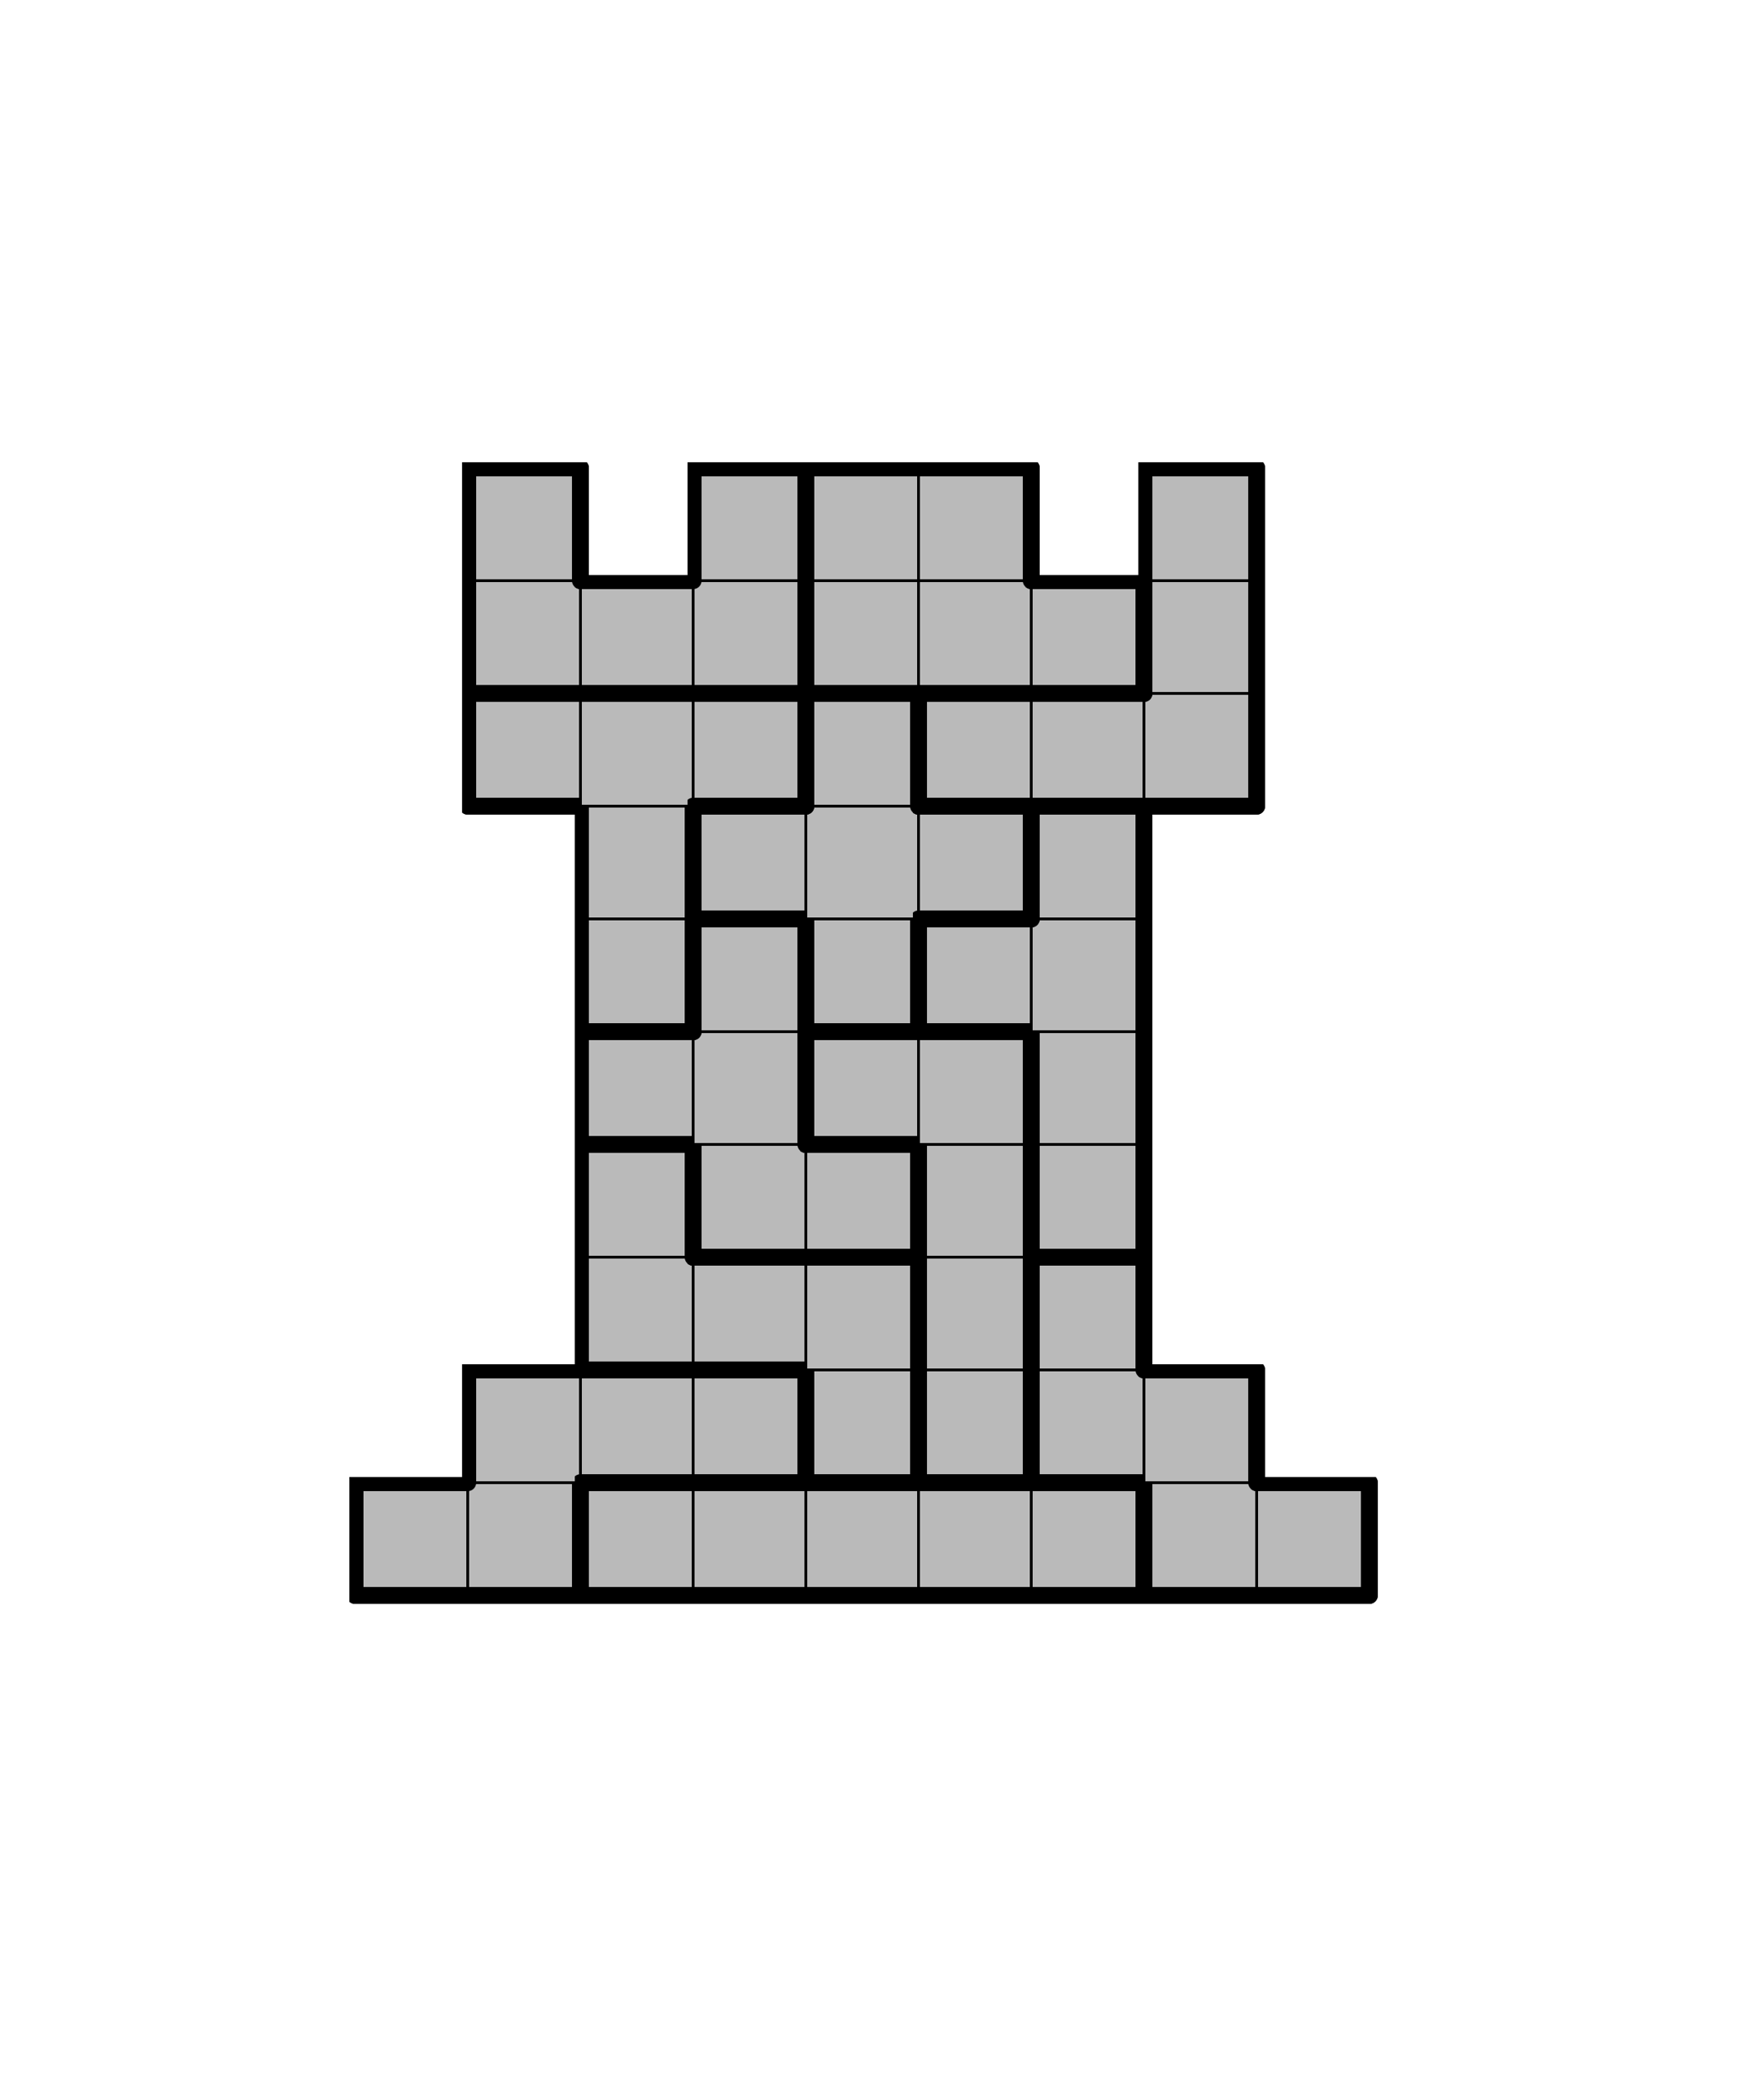
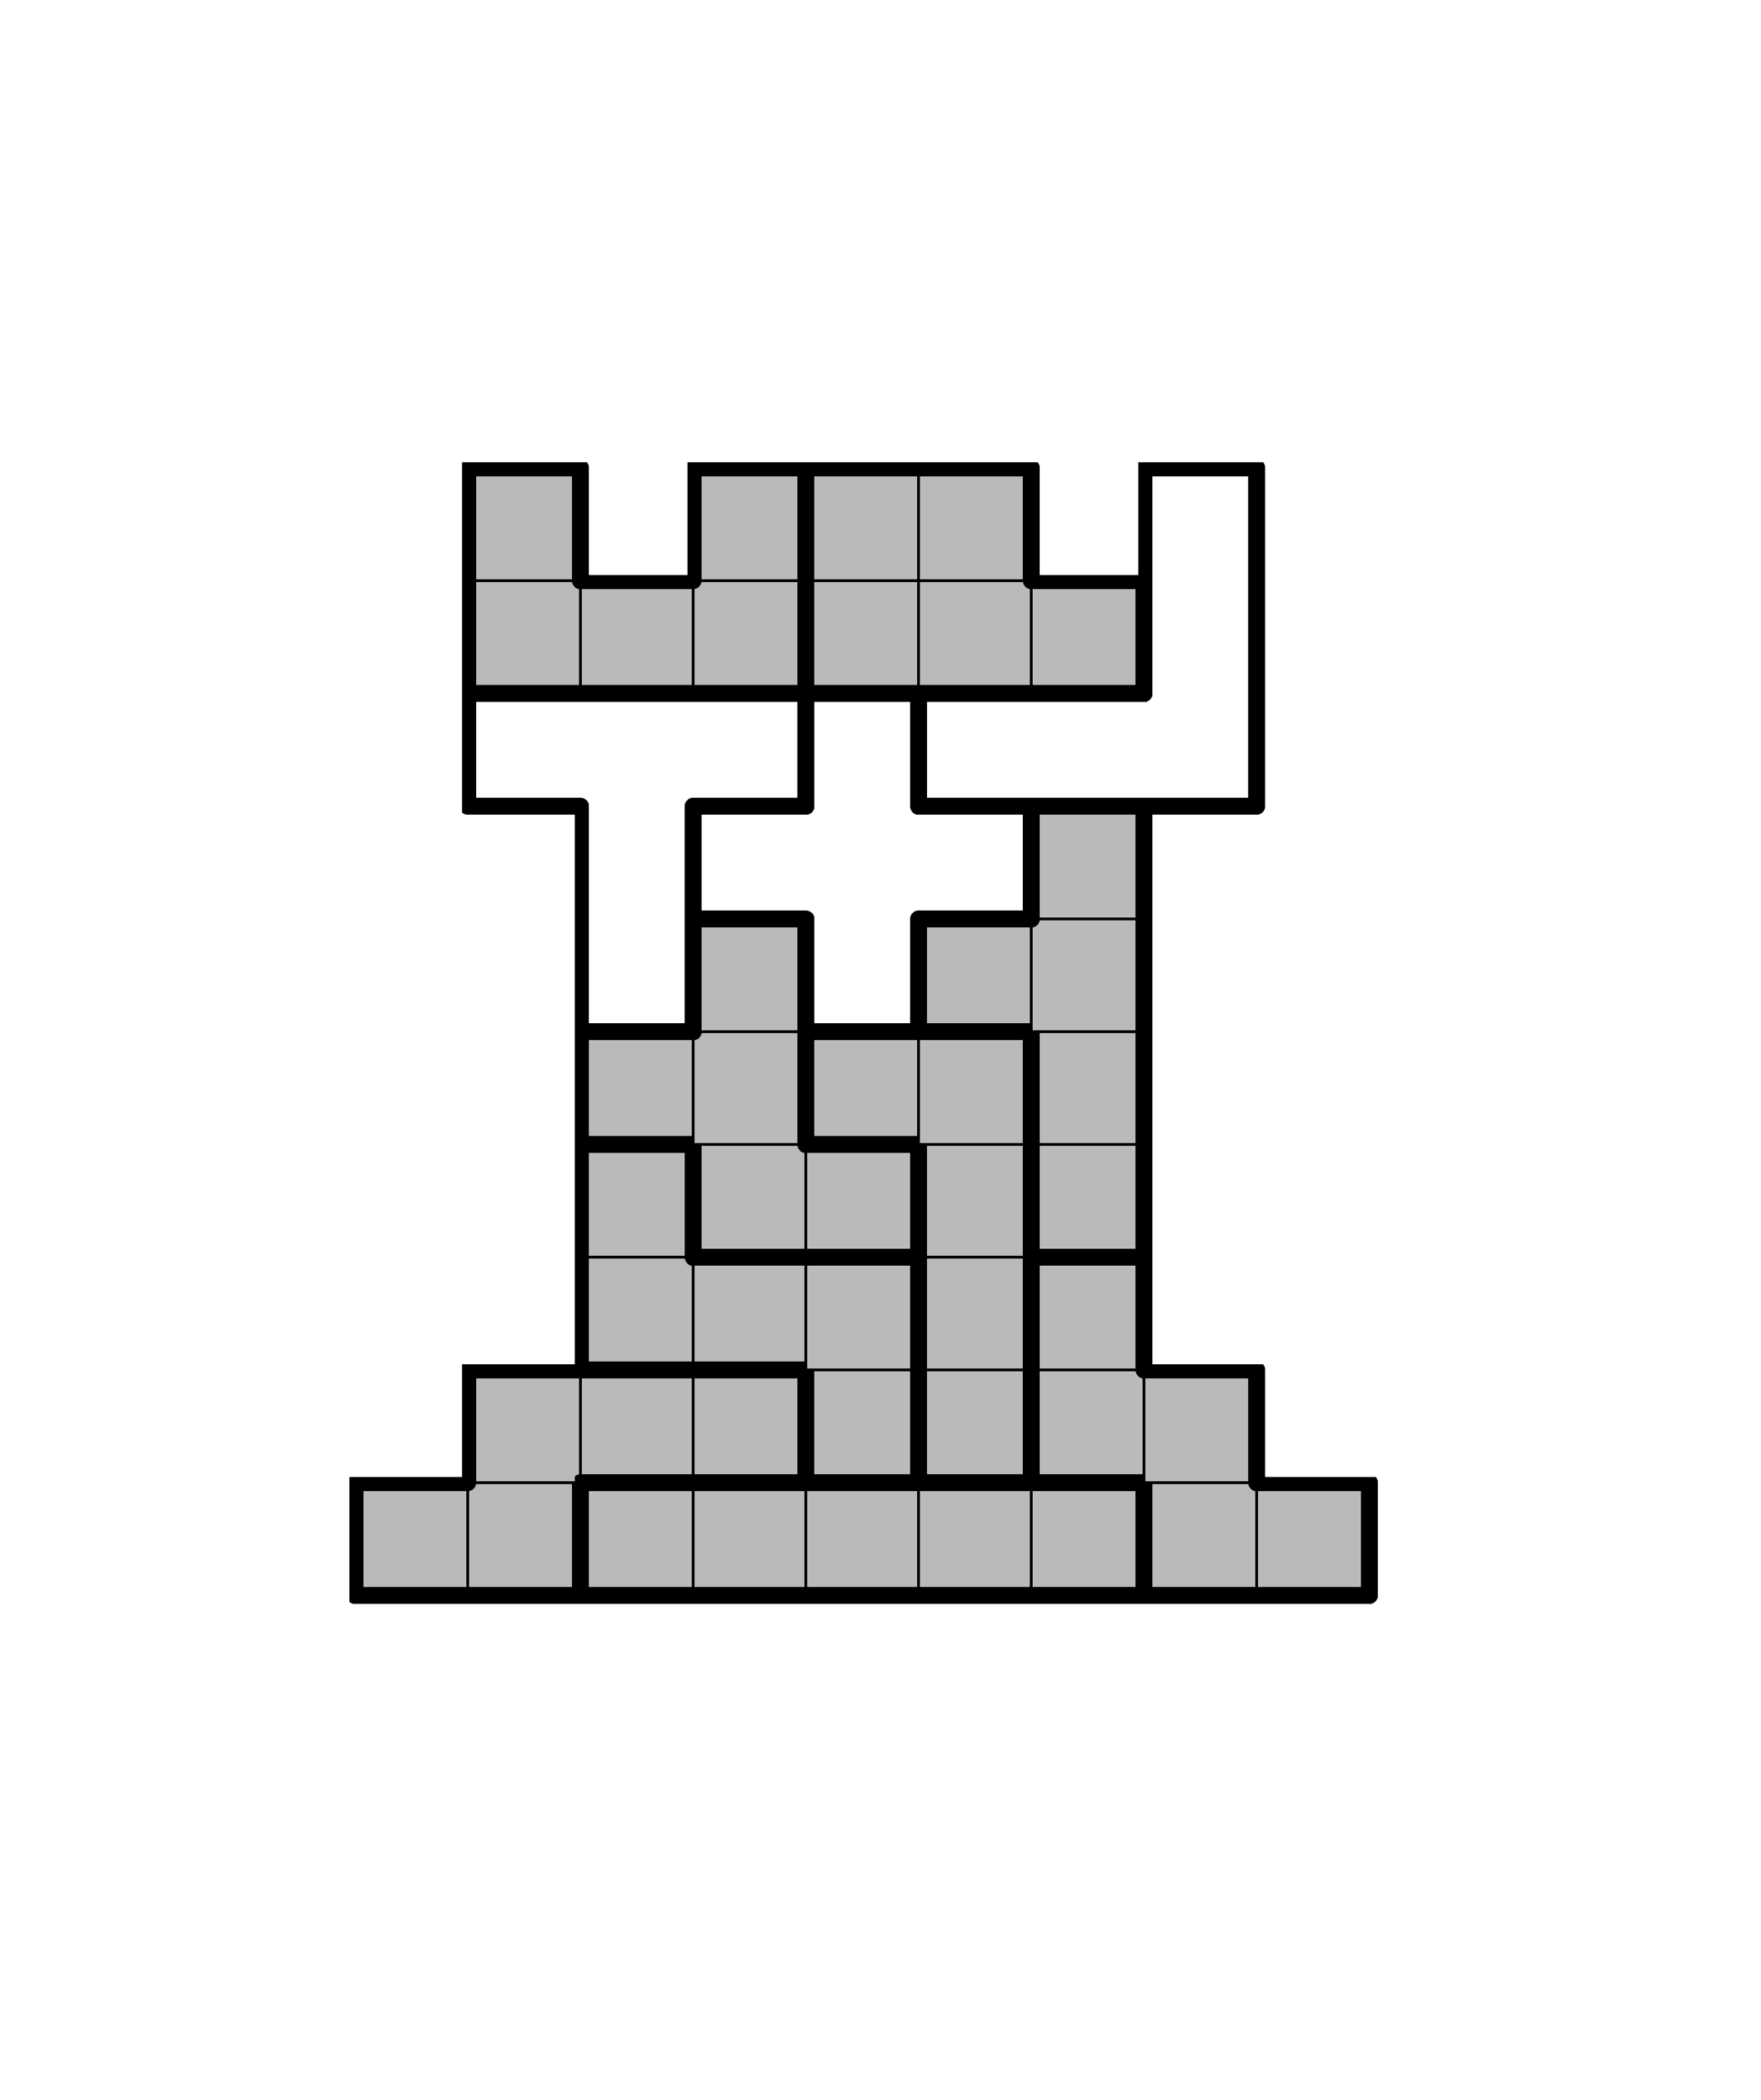
<svg xmlns="http://www.w3.org/2000/svg" xmlns:xlink="http://www.w3.org/1999/xlink" version="1.1" width="125px" height="149px">
  <symbol id="4d0babd7-f87b-46bb-8992-94307c5276c2box_-2">
    <path d="M21 1 L1 1 L1 21 L21 21 Z" stroke="gray" stroke-width=".5" fill-opacity="0" />
  </symbol>
  <symbol id="4d0babd7-f87b-46bb-8992-94307c5276c2line_1">
    <line x1="21" y1="1" x2="21" y2="1" style="stroke-linecap:round;stroke:black;stroke-width:3" />
  </symbol>
  <symbol id="4d0babd7-f87b-46bb-8992-94307c5276c2line_2">
    <line x1="21" y1="1" x2="21" y2="21" style="stroke-linecap:round;stroke:black;stroke-width:3" />
  </symbol>
  <symbol id="4d0babd7-f87b-46bb-8992-94307c5276c2line_3">
    <line x1="21" y1="21" x2="21" y2="21" style="stroke-linecap:round;stroke:black;stroke-width:3" />
  </symbol>
  <symbol id="4d0babd7-f87b-46bb-8992-94307c5276c2line_4">
    <line x1="21" y1="21" x2="21" y2="1" style="stroke-linecap:round;stroke:black;stroke-width:3" />
  </symbol>
  <symbol id="4d0babd7-f87b-46bb-8992-94307c5276c2line_5">
    <line x1="21" y1="1" x2="1" y2="1" style="stroke-linecap:round;stroke:black;stroke-width:3" />
  </symbol>
  <symbol id="4d0babd7-f87b-46bb-8992-94307c5276c2line_6">
    <line x1="1" y1="1" x2="1" y2="21" style="stroke-linecap:round;stroke:black;stroke-width:3" />
  </symbol>
  <symbol id="4d0babd7-f87b-46bb-8992-94307c5276c2line_7">
    <line x1="1" y1="21" x2="21" y2="21" style="stroke-linecap:round;stroke:black;stroke-width:3" />
  </symbol>
  <symbol id="4d0babd7-f87b-46bb-8992-94307c5276c2line_8">
    <line x1="1" y1="1" x2="1" y2="1" style="stroke-linecap:round;stroke:black;stroke-width:3" />
  </symbol>
  <symbol id="4d0babd7-f87b-46bb-8992-94307c5276c2line_9">
    <line x1="1" y1="1" x2="21" y2="1" style="stroke-linecap:round;stroke:black;stroke-width:3" />
  </symbol>
  <symbol id="4d0babd7-f87b-46bb-8992-94307c5276c2box_5">
    <path d="M21 1 L1 1 L1 21 L21 21 Z" style="fill:#BABABA;stroke-width:.5;stroke:black" />
  </symbol>
  <symbol id="4d0babd7-f87b-46bb-8992-94307c5276c2box_0">
    <path d="M21 1 L1 1 L1 21 L21 21 Z" style="fill:#BABABA;stroke-width:.5;stroke:black" />
  </symbol>
  <symbol id="4d0babd7-f87b-46bb-8992-94307c5276c2box_7">
    <path d="M21 1 L1 1 L1 21 L21 21 Z" style="fill:#BABABA;stroke-width:.5;stroke:black" />
  </symbol>
  <symbol id="4d0babd7-f87b-46bb-8992-94307c5276c2box_10">
    <path d="M21 1 L1 1 L1 21 L21 21 Z" style="fill:#BABABA;stroke-width:.5;stroke:black" />
  </symbol>
  <symbol id="4d0babd7-f87b-46bb-8992-94307c5276c2box_3">
    <path d="M21 1 L1 1 L1 21 L21 21 Z" style="fill:#BABABA;stroke-width:.5;stroke:black" />
  </symbol>
  <symbol id="4d0babd7-f87b-46bb-8992-94307c5276c2box_9">
    <path d="M21 1 L1 1 L1 21 L21 21 Z" style="fill:#BABABA;stroke-width:.5;stroke:black" />
  </symbol>
  <symbol id="4d0babd7-f87b-46bb-8992-94307c5276c2box_4">
    <path d="M21 1 L1 1 L1 21 L21 21 Z" style="fill:#BABABA;stroke-width:.5;stroke:black" />
  </symbol>
  <symbol id="4d0babd7-f87b-46bb-8992-94307c5276c2box_8">
-     <path d="M21 1 L1 1 L1 21 L21 21 Z" style="fill:#BABABA;stroke-width:.5;stroke:black" />
-   </symbol>
+     </symbol>
  <symbol id="4d0babd7-f87b-46bb-8992-94307c5276c2box_11">
-     <path d="M21 1 L1 1 L1 21 L21 21 Z" style="fill:#BABABA;stroke-width:.5;stroke:black" />
-   </symbol>
+     </symbol>
  <symbol id="4d0babd7-f87b-46bb-8992-94307c5276c2box_6">
-     <path d="M21 1 L1 1 L1 21 L21 21 Z" style="fill:#BABABA;stroke-width:.5;stroke:black" />
-   </symbol>
+     </symbol>
  <symbol id="4d0babd7-f87b-46bb-8992-94307c5276c2box_2">
    <path d="M21 1 L1 1 L1 21 L21 21 Z" style="fill:#BABABA;stroke-width:.5;stroke:black" />
  </symbol>
  <symbol id="4d0babd7-f87b-46bb-8992-94307c5276c2box_1">
    <path d="M21 1 L1 1 L1 21 L21 21 Z" style="fill:#BABABA;stroke-width:.5;stroke:black" />
  </symbol>
  <g transform="scale(0.4) translate(2,2) ">
    <use x="0" y="340" xlink:href="#origin" />
    <use x="60" y="260" xlink:href="#4d0babd7-f87b-46bb-8992-94307c5276c2box_5" />
    <use x="60" y="260" xlink:href="#4d0babd7-f87b-46bb-8992-94307c5276c2line_5" />
    <use x="60" y="260" xlink:href="#4d0babd7-f87b-46bb-8992-94307c5276c2line_6" />
    <use x="60" y="260" xlink:href="#4d0babd7-f87b-46bb-8992-94307c5276c2line_7" />
    <use x="80" y="260" xlink:href="#4d0babd7-f87b-46bb-8992-94307c5276c2box_5" />
    <use x="80" y="260" xlink:href="#4d0babd7-f87b-46bb-8992-94307c5276c2line_4" />
    <use x="80" y="260" xlink:href="#4d0babd7-f87b-46bb-8992-94307c5276c2line_7" />
    <use x="100" y="260" xlink:href="#4d0babd7-f87b-46bb-8992-94307c5276c2box_0" />
    <use x="100" y="260" xlink:href="#4d0babd7-f87b-46bb-8992-94307c5276c2line_5" />
    <use x="100" y="260" xlink:href="#4d0babd7-f87b-46bb-8992-94307c5276c2line_6" />
    <use x="100" y="260" xlink:href="#4d0babd7-f87b-46bb-8992-94307c5276c2line_7" />
    <use x="120" y="260" xlink:href="#4d0babd7-f87b-46bb-8992-94307c5276c2box_0" />
    <use x="120" y="260" xlink:href="#4d0babd7-f87b-46bb-8992-94307c5276c2line_5" />
    <use x="120" y="260" xlink:href="#4d0babd7-f87b-46bb-8992-94307c5276c2line_7" />
    <use x="140" y="260" xlink:href="#4d0babd7-f87b-46bb-8992-94307c5276c2box_0" />
    <use x="140" y="260" xlink:href="#4d0babd7-f87b-46bb-8992-94307c5276c2line_5" />
    <use x="140" y="260" xlink:href="#4d0babd7-f87b-46bb-8992-94307c5276c2line_7" />
    <use x="160" y="260" xlink:href="#4d0babd7-f87b-46bb-8992-94307c5276c2box_0" />
    <use x="160" y="260" xlink:href="#4d0babd7-f87b-46bb-8992-94307c5276c2line_5" />
    <use x="160" y="260" xlink:href="#4d0babd7-f87b-46bb-8992-94307c5276c2line_7" />
    <use x="180" y="260" xlink:href="#4d0babd7-f87b-46bb-8992-94307c5276c2box_0" />
    <use x="180" y="260" xlink:href="#4d0babd7-f87b-46bb-8992-94307c5276c2line_4" />
    <use x="180" y="260" xlink:href="#4d0babd7-f87b-46bb-8992-94307c5276c2line_5" />
    <use x="180" y="260" xlink:href="#4d0babd7-f87b-46bb-8992-94307c5276c2line_7" />
    <use x="200" y="260" xlink:href="#4d0babd7-f87b-46bb-8992-94307c5276c2box_7" />
    <use x="200" y="260" xlink:href="#4d0babd7-f87b-46bb-8992-94307c5276c2line_6" />
    <use x="200" y="260" xlink:href="#4d0babd7-f87b-46bb-8992-94307c5276c2line_7" />
    <use x="220" y="260" xlink:href="#4d0babd7-f87b-46bb-8992-94307c5276c2box_7" />
    <use x="220" y="260" xlink:href="#4d0babd7-f87b-46bb-8992-94307c5276c2line_4" />
    <use x="220" y="260" xlink:href="#4d0babd7-f87b-46bb-8992-94307c5276c2line_5" />
    <use x="220" y="260" xlink:href="#4d0babd7-f87b-46bb-8992-94307c5276c2line_7" />
    <use x="80" y="240" xlink:href="#4d0babd7-f87b-46bb-8992-94307c5276c2box_5" />
    <use x="80" y="240" xlink:href="#4d0babd7-f87b-46bb-8992-94307c5276c2line_5" />
    <use x="80" y="240" xlink:href="#4d0babd7-f87b-46bb-8992-94307c5276c2line_6" />
    <use x="100" y="240" xlink:href="#4d0babd7-f87b-46bb-8992-94307c5276c2box_5" />
    <use x="100" y="240" xlink:href="#4d0babd7-f87b-46bb-8992-94307c5276c2line_5" />
    <use x="100" y="240" xlink:href="#4d0babd7-f87b-46bb-8992-94307c5276c2line_7" />
    <use x="120" y="240" xlink:href="#4d0babd7-f87b-46bb-8992-94307c5276c2box_5" />
    <use x="120" y="240" xlink:href="#4d0babd7-f87b-46bb-8992-94307c5276c2line_4" />
    <use x="120" y="240" xlink:href="#4d0babd7-f87b-46bb-8992-94307c5276c2line_5" />
    <use x="120" y="240" xlink:href="#4d0babd7-f87b-46bb-8992-94307c5276c2line_7" />
    <use x="140" y="240" xlink:href="#4d0babd7-f87b-46bb-8992-94307c5276c2box_10" />
    <use x="140" y="240" xlink:href="#4d0babd7-f87b-46bb-8992-94307c5276c2line_4" />
    <use x="140" y="240" xlink:href="#4d0babd7-f87b-46bb-8992-94307c5276c2line_6" />
    <use x="140" y="240" xlink:href="#4d0babd7-f87b-46bb-8992-94307c5276c2line_7" />
    <use x="160" y="240" xlink:href="#4d0babd7-f87b-46bb-8992-94307c5276c2box_3" />
    <use x="160" y="240" xlink:href="#4d0babd7-f87b-46bb-8992-94307c5276c2line_4" />
    <use x="160" y="240" xlink:href="#4d0babd7-f87b-46bb-8992-94307c5276c2line_6" />
    <use x="160" y="240" xlink:href="#4d0babd7-f87b-46bb-8992-94307c5276c2line_7" />
    <use x="180" y="240" xlink:href="#4d0babd7-f87b-46bb-8992-94307c5276c2box_7" />
    <use x="180" y="240" xlink:href="#4d0babd7-f87b-46bb-8992-94307c5276c2line_6" />
    <use x="180" y="240" xlink:href="#4d0babd7-f87b-46bb-8992-94307c5276c2line_7" />
    <use x="200" y="240" xlink:href="#4d0babd7-f87b-46bb-8992-94307c5276c2box_7" />
    <use x="200" y="240" xlink:href="#4d0babd7-f87b-46bb-8992-94307c5276c2line_4" />
    <use x="200" y="240" xlink:href="#4d0babd7-f87b-46bb-8992-94307c5276c2line_5" />
    <use x="100" y="220" xlink:href="#4d0babd7-f87b-46bb-8992-94307c5276c2box_10" />
    <use x="100" y="220" xlink:href="#4d0babd7-f87b-46bb-8992-94307c5276c2line_6" />
    <use x="100" y="220" xlink:href="#4d0babd7-f87b-46bb-8992-94307c5276c2line_7" />
    <use x="120" y="220" xlink:href="#4d0babd7-f87b-46bb-8992-94307c5276c2box_10" />
    <use x="120" y="220" xlink:href="#4d0babd7-f87b-46bb-8992-94307c5276c2line_5" />
    <use x="120" y="220" xlink:href="#4d0babd7-f87b-46bb-8992-94307c5276c2line_7" />
    <use x="140" y="220" xlink:href="#4d0babd7-f87b-46bb-8992-94307c5276c2box_10" />
    <use x="140" y="220" xlink:href="#4d0babd7-f87b-46bb-8992-94307c5276c2line_4" />
    <use x="140" y="220" xlink:href="#4d0babd7-f87b-46bb-8992-94307c5276c2line_5" />
    <use x="160" y="220" xlink:href="#4d0babd7-f87b-46bb-8992-94307c5276c2box_3" />
    <use x="160" y="220" xlink:href="#4d0babd7-f87b-46bb-8992-94307c5276c2line_4" />
    <use x="160" y="220" xlink:href="#4d0babd7-f87b-46bb-8992-94307c5276c2line_6" />
    <use x="180" y="220" xlink:href="#4d0babd7-f87b-46bb-8992-94307c5276c2box_7" />
    <use x="180" y="220" xlink:href="#4d0babd7-f87b-46bb-8992-94307c5276c2line_4" />
    <use x="180" y="220" xlink:href="#4d0babd7-f87b-46bb-8992-94307c5276c2line_5" />
    <use x="180" y="220" xlink:href="#4d0babd7-f87b-46bb-8992-94307c5276c2line_6" />
    <use x="100" y="200" xlink:href="#4d0babd7-f87b-46bb-8992-94307c5276c2box_10" />
    <use x="100" y="200" xlink:href="#4d0babd7-f87b-46bb-8992-94307c5276c2line_4" />
    <use x="100" y="200" xlink:href="#4d0babd7-f87b-46bb-8992-94307c5276c2line_5" />
    <use x="100" y="200" xlink:href="#4d0babd7-f87b-46bb-8992-94307c5276c2line_6" />
    <use x="120" y="200" xlink:href="#4d0babd7-f87b-46bb-8992-94307c5276c2box_9" />
    <use x="120" y="200" xlink:href="#4d0babd7-f87b-46bb-8992-94307c5276c2line_6" />
    <use x="120" y="200" xlink:href="#4d0babd7-f87b-46bb-8992-94307c5276c2line_7" />
    <use x="140" y="200" xlink:href="#4d0babd7-f87b-46bb-8992-94307c5276c2box_9" />
    <use x="140" y="200" xlink:href="#4d0babd7-f87b-46bb-8992-94307c5276c2line_4" />
    <use x="140" y="200" xlink:href="#4d0babd7-f87b-46bb-8992-94307c5276c2line_5" />
    <use x="140" y="200" xlink:href="#4d0babd7-f87b-46bb-8992-94307c5276c2line_7" />
    <use x="160" y="200" xlink:href="#4d0babd7-f87b-46bb-8992-94307c5276c2box_3" />
    <use x="160" y="200" xlink:href="#4d0babd7-f87b-46bb-8992-94307c5276c2line_4" />
    <use x="160" y="200" xlink:href="#4d0babd7-f87b-46bb-8992-94307c5276c2line_6" />
    <use x="180" y="200" xlink:href="#4d0babd7-f87b-46bb-8992-94307c5276c2box_4" />
    <use x="180" y="200" xlink:href="#4d0babd7-f87b-46bb-8992-94307c5276c2line_4" />
    <use x="180" y="200" xlink:href="#4d0babd7-f87b-46bb-8992-94307c5276c2line_6" />
    <use x="180" y="200" xlink:href="#4d0babd7-f87b-46bb-8992-94307c5276c2line_7" />
    <use x="100" y="180" xlink:href="#4d0babd7-f87b-46bb-8992-94307c5276c2box_9" />
    <use x="100" y="180" xlink:href="#4d0babd7-f87b-46bb-8992-94307c5276c2line_5" />
    <use x="100" y="180" xlink:href="#4d0babd7-f87b-46bb-8992-94307c5276c2line_6" />
    <use x="100" y="180" xlink:href="#4d0babd7-f87b-46bb-8992-94307c5276c2line_7" />
    <use x="120" y="180" xlink:href="#4d0babd7-f87b-46bb-8992-94307c5276c2box_9" />
    <use x="120" y="180" xlink:href="#4d0babd7-f87b-46bb-8992-94307c5276c2line_4" />
    <use x="140" y="180" xlink:href="#4d0babd7-f87b-46bb-8992-94307c5276c2box_3" />
    <use x="140" y="180" xlink:href="#4d0babd7-f87b-46bb-8992-94307c5276c2line_5" />
    <use x="140" y="180" xlink:href="#4d0babd7-f87b-46bb-8992-94307c5276c2line_6" />
    <use x="140" y="180" xlink:href="#4d0babd7-f87b-46bb-8992-94307c5276c2line_7" />
    <use x="160" y="180" xlink:href="#4d0babd7-f87b-46bb-8992-94307c5276c2box_3" />
    <use x="160" y="180" xlink:href="#4d0babd7-f87b-46bb-8992-94307c5276c2line_4" />
    <use x="160" y="180" xlink:href="#4d0babd7-f87b-46bb-8992-94307c5276c2line_5" />
    <use x="180" y="180" xlink:href="#4d0babd7-f87b-46bb-8992-94307c5276c2box_4" />
    <use x="180" y="180" xlink:href="#4d0babd7-f87b-46bb-8992-94307c5276c2line_4" />
    <use x="180" y="180" xlink:href="#4d0babd7-f87b-46bb-8992-94307c5276c2line_6" />
    <use x="100" y="160" xlink:href="#4d0babd7-f87b-46bb-8992-94307c5276c2box_8" />
    <use x="100" y="160" xlink:href="#4d0babd7-f87b-46bb-8992-94307c5276c2line_4" />
    <use x="100" y="160" xlink:href="#4d0babd7-f87b-46bb-8992-94307c5276c2line_6" />
    <use x="100" y="160" xlink:href="#4d0babd7-f87b-46bb-8992-94307c5276c2line_7" />
    <use x="120" y="160" xlink:href="#4d0babd7-f87b-46bb-8992-94307c5276c2box_9" />
    <use x="120" y="160" xlink:href="#4d0babd7-f87b-46bb-8992-94307c5276c2line_4" />
    <use x="120" y="160" xlink:href="#4d0babd7-f87b-46bb-8992-94307c5276c2line_5" />
    <use x="120" y="160" xlink:href="#4d0babd7-f87b-46bb-8992-94307c5276c2line_6" />
    <use x="140" y="160" xlink:href="#4d0babd7-f87b-46bb-8992-94307c5276c2box_11" />
    <use x="140" y="160" xlink:href="#4d0babd7-f87b-46bb-8992-94307c5276c2line_4" />
    <use x="140" y="160" xlink:href="#4d0babd7-f87b-46bb-8992-94307c5276c2line_6" />
    <use x="140" y="160" xlink:href="#4d0babd7-f87b-46bb-8992-94307c5276c2line_7" />
    <use x="160" y="160" xlink:href="#4d0babd7-f87b-46bb-8992-94307c5276c2box_4" />
    <use x="160" y="160" xlink:href="#4d0babd7-f87b-46bb-8992-94307c5276c2line_5" />
    <use x="160" y="160" xlink:href="#4d0babd7-f87b-46bb-8992-94307c5276c2line_6" />
    <use x="160" y="160" xlink:href="#4d0babd7-f87b-46bb-8992-94307c5276c2line_7" />
    <use x="180" y="160" xlink:href="#4d0babd7-f87b-46bb-8992-94307c5276c2box_4" />
    <use x="180" y="160" xlink:href="#4d0babd7-f87b-46bb-8992-94307c5276c2line_4" />
    <use x="100" y="140" xlink:href="#4d0babd7-f87b-46bb-8992-94307c5276c2box_8" />
    <use x="100" y="140" xlink:href="#4d0babd7-f87b-46bb-8992-94307c5276c2line_4" />
    <use x="100" y="140" xlink:href="#4d0babd7-f87b-46bb-8992-94307c5276c2line_6" />
    <use x="120" y="140" xlink:href="#4d0babd7-f87b-46bb-8992-94307c5276c2box_11" />
    <use x="120" y="140" xlink:href="#4d0babd7-f87b-46bb-8992-94307c5276c2line_5" />
    <use x="120" y="140" xlink:href="#4d0babd7-f87b-46bb-8992-94307c5276c2line_6" />
    <use x="120" y="140" xlink:href="#4d0babd7-f87b-46bb-8992-94307c5276c2line_7" />
    <use x="140" y="140" xlink:href="#4d0babd7-f87b-46bb-8992-94307c5276c2box_11" />
    <use x="160" y="140" xlink:href="#4d0babd7-f87b-46bb-8992-94307c5276c2box_11" />
    <use x="160" y="140" xlink:href="#4d0babd7-f87b-46bb-8992-94307c5276c2line_4" />
    <use x="160" y="140" xlink:href="#4d0babd7-f87b-46bb-8992-94307c5276c2line_5" />
    <use x="160" y="140" xlink:href="#4d0babd7-f87b-46bb-8992-94307c5276c2line_7" />
    <use x="180" y="140" xlink:href="#4d0babd7-f87b-46bb-8992-94307c5276c2box_4" />
    <use x="180" y="140" xlink:href="#4d0babd7-f87b-46bb-8992-94307c5276c2line_4" />
    <use x="180" y="140" xlink:href="#4d0babd7-f87b-46bb-8992-94307c5276c2line_5" />
    <use x="180" y="140" xlink:href="#4d0babd7-f87b-46bb-8992-94307c5276c2line_6" />
    <use x="80" y="120" xlink:href="#4d0babd7-f87b-46bb-8992-94307c5276c2box_8" />
    <use x="80" y="120" xlink:href="#4d0babd7-f87b-46bb-8992-94307c5276c2line_5" />
    <use x="80" y="120" xlink:href="#4d0babd7-f87b-46bb-8992-94307c5276c2line_6" />
    <use x="80" y="120" xlink:href="#4d0babd7-f87b-46bb-8992-94307c5276c2line_7" />
    <use x="100" y="120" xlink:href="#4d0babd7-f87b-46bb-8992-94307c5276c2box_8" />
    <use x="100" y="120" xlink:href="#4d0babd7-f87b-46bb-8992-94307c5276c2line_5" />
    <use x="120" y="120" xlink:href="#4d0babd7-f87b-46bb-8992-94307c5276c2box_8" />
    <use x="120" y="120" xlink:href="#4d0babd7-f87b-46bb-8992-94307c5276c2line_4" />
    <use x="120" y="120" xlink:href="#4d0babd7-f87b-46bb-8992-94307c5276c2line_5" />
    <use x="120" y="120" xlink:href="#4d0babd7-f87b-46bb-8992-94307c5276c2line_7" />
    <use x="140" y="120" xlink:href="#4d0babd7-f87b-46bb-8992-94307c5276c2box_11" />
    <use x="140" y="120" xlink:href="#4d0babd7-f87b-46bb-8992-94307c5276c2line_4" />
    <use x="140" y="120" xlink:href="#4d0babd7-f87b-46bb-8992-94307c5276c2line_5" />
    <use x="140" y="120" xlink:href="#4d0babd7-f87b-46bb-8992-94307c5276c2line_6" />
    <use x="160" y="120" xlink:href="#4d0babd7-f87b-46bb-8992-94307c5276c2box_6" />
    <use x="160" y="120" xlink:href="#4d0babd7-f87b-46bb-8992-94307c5276c2line_5" />
    <use x="160" y="120" xlink:href="#4d0babd7-f87b-46bb-8992-94307c5276c2line_6" />
    <use x="160" y="120" xlink:href="#4d0babd7-f87b-46bb-8992-94307c5276c2line_7" />
    <use x="180" y="120" xlink:href="#4d0babd7-f87b-46bb-8992-94307c5276c2box_6" />
    <use x="180" y="120" xlink:href="#4d0babd7-f87b-46bb-8992-94307c5276c2line_5" />
    <use x="180" y="120" xlink:href="#4d0babd7-f87b-46bb-8992-94307c5276c2line_7" />
    <use x="200" y="120" xlink:href="#4d0babd7-f87b-46bb-8992-94307c5276c2box_6" />
    <use x="200" y="120" xlink:href="#4d0babd7-f87b-46bb-8992-94307c5276c2line_4" />
    <use x="200" y="120" xlink:href="#4d0babd7-f87b-46bb-8992-94307c5276c2line_7" />
    <use x="80" y="100" xlink:href="#4d0babd7-f87b-46bb-8992-94307c5276c2box_2" />
    <use x="80" y="100" xlink:href="#4d0babd7-f87b-46bb-8992-94307c5276c2line_6" />
    <use x="80" y="100" xlink:href="#4d0babd7-f87b-46bb-8992-94307c5276c2line_7" />
    <use x="100" y="100" xlink:href="#4d0babd7-f87b-46bb-8992-94307c5276c2box_2" />
    <use x="100" y="100" xlink:href="#4d0babd7-f87b-46bb-8992-94307c5276c2line_5" />
    <use x="100" y="100" xlink:href="#4d0babd7-f87b-46bb-8992-94307c5276c2line_7" />
    <use x="120" y="100" xlink:href="#4d0babd7-f87b-46bb-8992-94307c5276c2box_2" />
    <use x="120" y="100" xlink:href="#4d0babd7-f87b-46bb-8992-94307c5276c2line_4" />
    <use x="120" y="100" xlink:href="#4d0babd7-f87b-46bb-8992-94307c5276c2line_7" />
    <use x="140" y="100" xlink:href="#4d0babd7-f87b-46bb-8992-94307c5276c2box_1" />
    <use x="140" y="100" xlink:href="#4d0babd7-f87b-46bb-8992-94307c5276c2line_6" />
    <use x="140" y="100" xlink:href="#4d0babd7-f87b-46bb-8992-94307c5276c2line_7" />
    <use x="160" y="100" xlink:href="#4d0babd7-f87b-46bb-8992-94307c5276c2box_1" />
    <use x="160" y="100" xlink:href="#4d0babd7-f87b-46bb-8992-94307c5276c2line_7" />
    <use x="180" y="100" xlink:href="#4d0babd7-f87b-46bb-8992-94307c5276c2box_1" />
    <use x="180" y="100" xlink:href="#4d0babd7-f87b-46bb-8992-94307c5276c2line_4" />
    <use x="180" y="100" xlink:href="#4d0babd7-f87b-46bb-8992-94307c5276c2line_5" />
    <use x="180" y="100" xlink:href="#4d0babd7-f87b-46bb-8992-94307c5276c2line_7" />
    <use x="200" y="100" xlink:href="#4d0babd7-f87b-46bb-8992-94307c5276c2box_6" />
    <use x="200" y="100" xlink:href="#4d0babd7-f87b-46bb-8992-94307c5276c2line_4" />
    <use x="200" y="100" xlink:href="#4d0babd7-f87b-46bb-8992-94307c5276c2line_6" />
    <use x="80" y="80" xlink:href="#4d0babd7-f87b-46bb-8992-94307c5276c2box_2" />
    <use x="80" y="80" xlink:href="#4d0babd7-f87b-46bb-8992-94307c5276c2line_4" />
    <use x="80" y="80" xlink:href="#4d0babd7-f87b-46bb-8992-94307c5276c2line_5" />
    <use x="80" y="80" xlink:href="#4d0babd7-f87b-46bb-8992-94307c5276c2line_6" />
    <use x="120" y="80" xlink:href="#4d0babd7-f87b-46bb-8992-94307c5276c2box_2" />
    <use x="120" y="80" xlink:href="#4d0babd7-f87b-46bb-8992-94307c5276c2line_4" />
    <use x="120" y="80" xlink:href="#4d0babd7-f87b-46bb-8992-94307c5276c2line_5" />
    <use x="120" y="80" xlink:href="#4d0babd7-f87b-46bb-8992-94307c5276c2line_6" />
    <use x="140" y="80" xlink:href="#4d0babd7-f87b-46bb-8992-94307c5276c2box_1" />
    <use x="140" y="80" xlink:href="#4d0babd7-f87b-46bb-8992-94307c5276c2line_5" />
    <use x="140" y="80" xlink:href="#4d0babd7-f87b-46bb-8992-94307c5276c2line_6" />
    <use x="160" y="80" xlink:href="#4d0babd7-f87b-46bb-8992-94307c5276c2box_1" />
    <use x="160" y="80" xlink:href="#4d0babd7-f87b-46bb-8992-94307c5276c2line_4" />
    <use x="160" y="80" xlink:href="#4d0babd7-f87b-46bb-8992-94307c5276c2line_5" />
    <use x="200" y="80" xlink:href="#4d0babd7-f87b-46bb-8992-94307c5276c2box_6" />
    <use x="200" y="80" xlink:href="#4d0babd7-f87b-46bb-8992-94307c5276c2line_4" />
    <use x="200" y="80" xlink:href="#4d0babd7-f87b-46bb-8992-94307c5276c2line_5" />
    <use x="200" y="80" xlink:href="#4d0babd7-f87b-46bb-8992-94307c5276c2line_6" />
  </g>
  <g transform="scale(0.4) translate(2,2) ">

</g>
</svg>